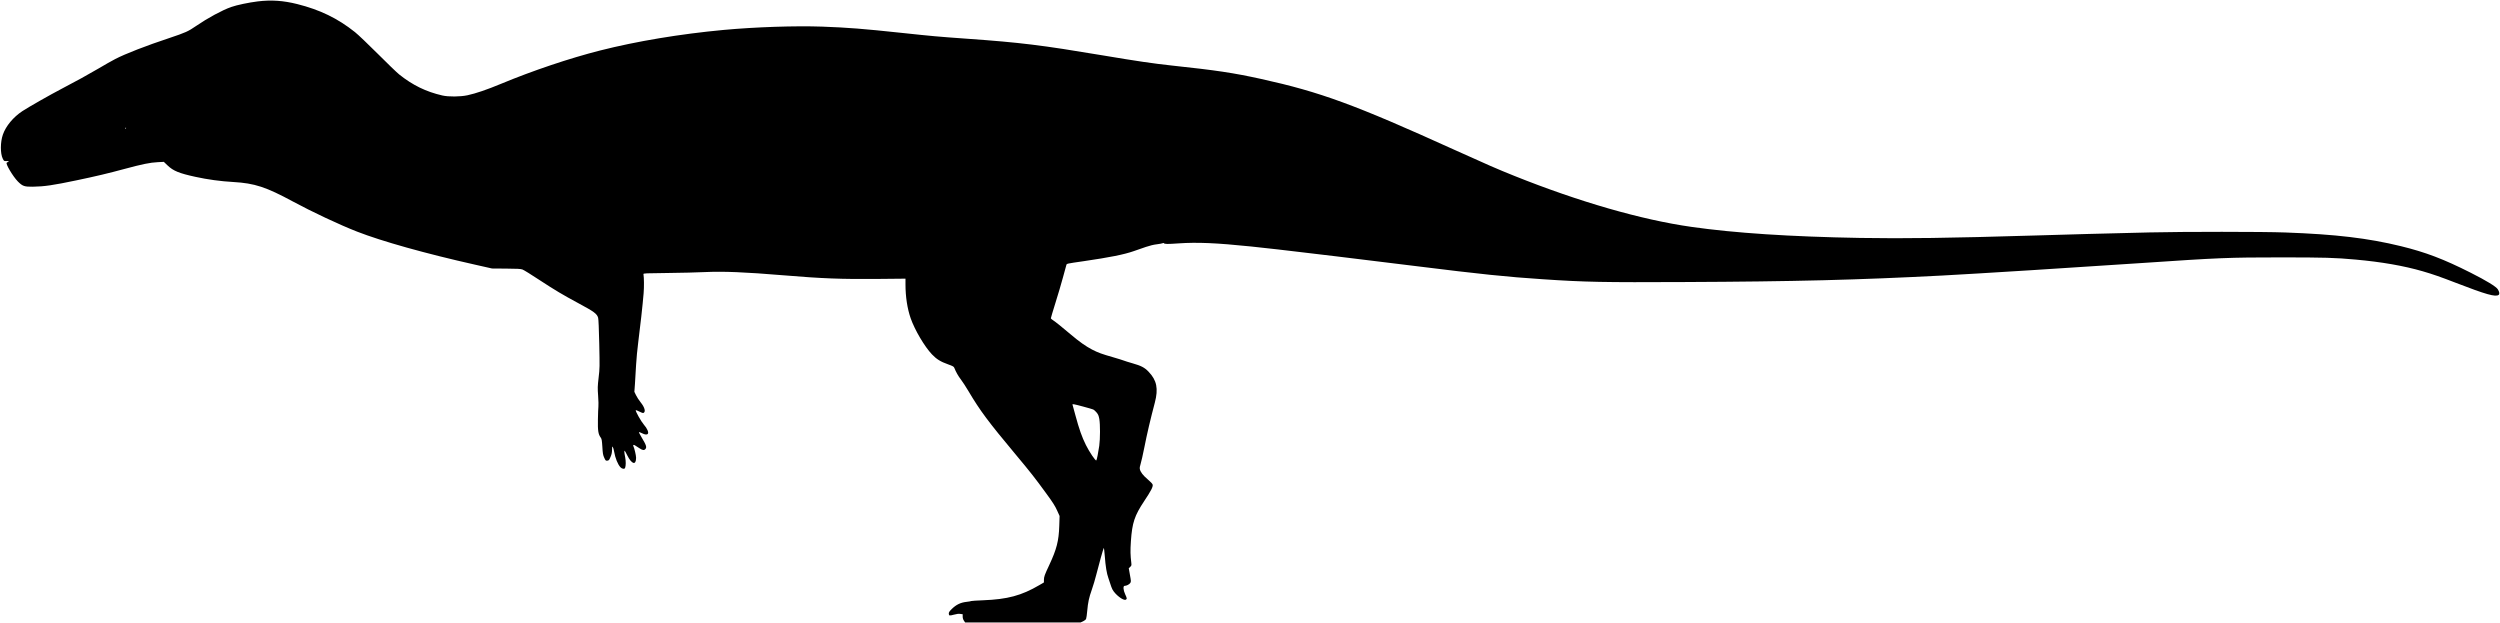
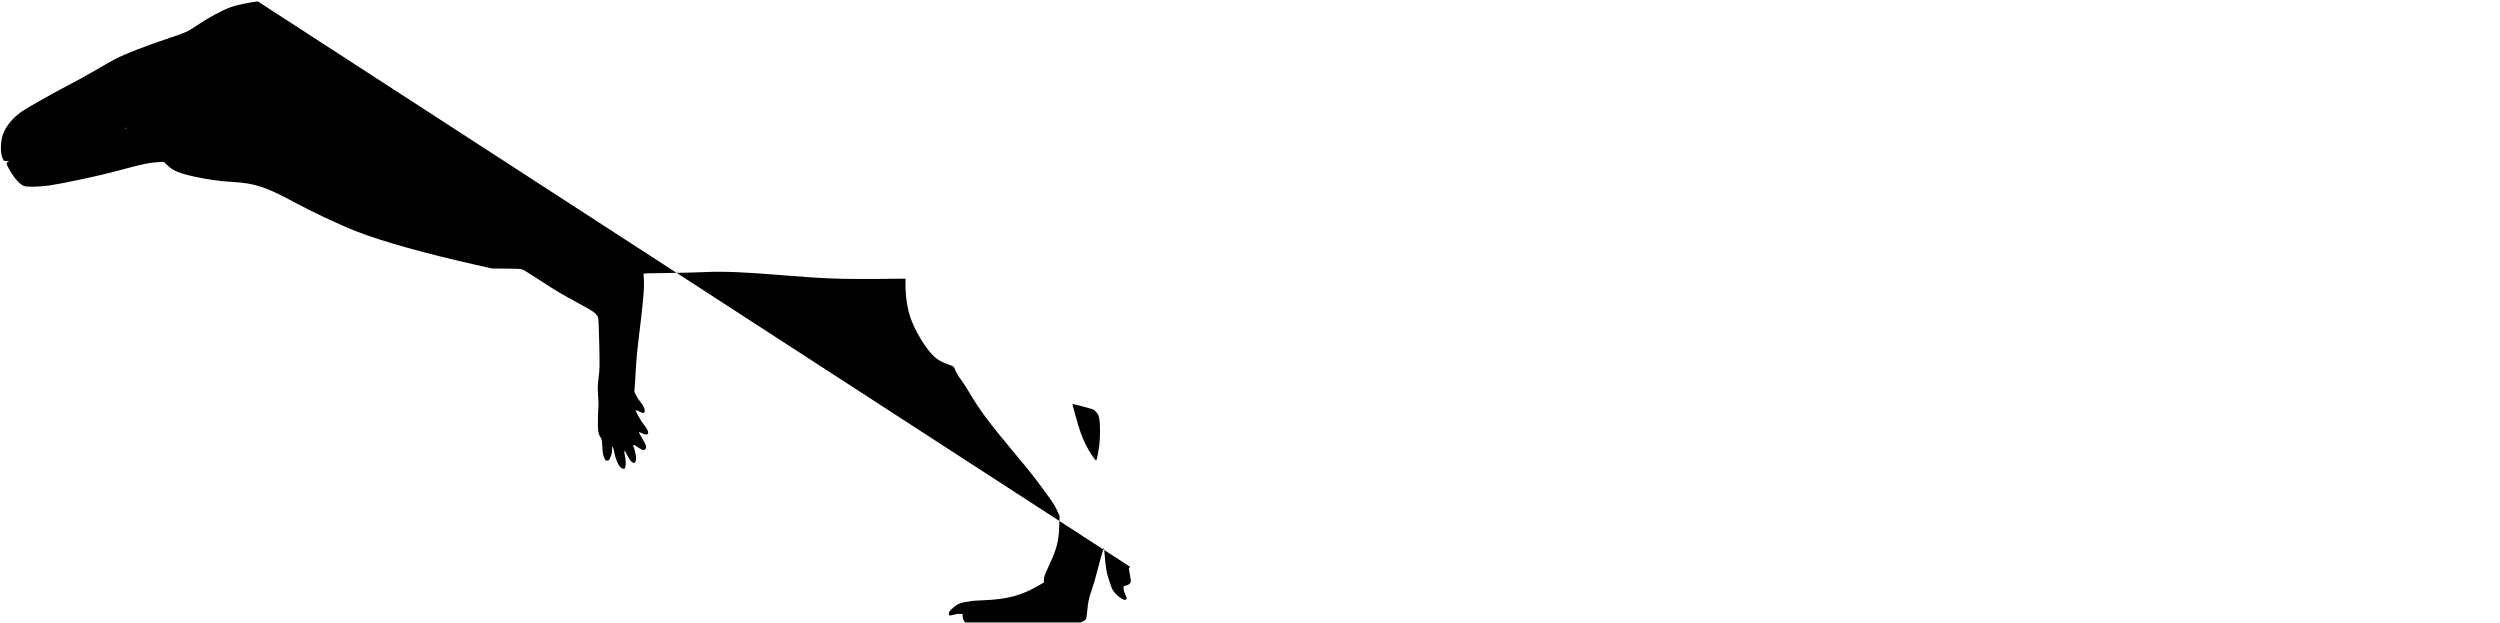
<svg xmlns="http://www.w3.org/2000/svg" version="1.0" width="4677pt" height="1166pt" viewBox="0 0 4677 1166" preserveAspectRatio="xMidYMid meet">
  <g transform="translate(0,1166) scale(0.1,-0.1)" fill="#000000" stroke="none">
-     <path d="M4823 11634 c-164 -20 -395 -68 -498 -105 -166 -58 -441 -207 -655 -354 -149 -103 -199 -125 -498 -225 -435 -144 -829 -297 -1017 -395 -66 -34 -205 -113 -309 -175 -199 -117 -423 -240 -691 -380 -206 -107 -626 -346 -735 -418 -172 -113 -310 -280 -366 -440 -49 -141 -50 -355 -2 -451 23 -46 23 -46 73 -44 45 1 48 0 31 -12 -10 -8 -23 -16 -29 -18 -32 -10 112 -255 208 -353 87 -87 121 -99 280 -97 211 3 378 27 815 119 359 75 591 130 901 214 334 90 476 119 619 126 l115 6 70 -67 c108 -103 216 -147 524 -214 223 -49 470 -83 706 -96 399 -23 612 -93 1115 -365 359 -194 874 -436 1200 -563 460 -180 1283 -411 2210 -619 l315 -71 265 -2 c205 -1 274 -5 305 -17 23 -8 164 -95 315 -195 300 -196 431 -274 735 -438 291 -156 343 -195 365 -270 7 -25 15 -210 21 -489 9 -431 9 -457 -12 -630 -19 -166 -20 -195 -9 -343 6 -90 9 -180 5 -200 -3 -21 -7 -128 -9 -238 -4 -215 6 -278 53 -342 18 -24 22 -51 30 -173 7 -124 12 -153 35 -203 25 -55 28 -58 58 -55 28 3 34 10 59 68 22 50 28 82 29 135 1 62 2 68 14 52 8 -10 19 -48 25 -85 21 -123 69 -241 119 -294 29 -31 76 -38 86 -12 16 40 16 125 2 199 -18 88 -20 129 -8 121 4 -2 25 -40 46 -83 84 -170 166 -194 166 -47 0 44 -32 180 -50 215 -7 12 -6 20 0 24 10 6 21 1 115 -62 55 -37 85 -41 108 -15 31 34 18 74 -70 220 -31 51 -53 95 -50 98 3 3 28 -6 56 -20 57 -29 93 -33 111 -11 20 24 -13 102 -74 170 -51 58 -165 260 -152 272 3 3 33 -9 66 -26 34 -18 67 -30 75 -27 50 19 29 102 -51 201 -31 39 -70 98 -86 133 l-30 62 11 153 c6 83 16 242 21 352 6 110 24 299 40 420 35 268 85 717 101 919 10 125 8 286 -3 358 -3 15 33 17 452 21 250 3 563 10 695 17 350 16 747 0 1470 -60 732 -61 1081 -74 1772 -68 l513 5 0 -106 c0 -232 34 -454 97 -635 76 -218 260 -530 398 -675 87 -91 161 -137 302 -187 86 -31 107 -42 115 -63 33 -82 74 -155 125 -221 31 -41 96 -140 143 -220 215 -363 368 -568 875 -1175 288 -345 361 -438 577 -734 124 -169 168 -239 204 -320 l47 -104 -6 -186 c-9 -281 -49 -436 -188 -733 -86 -183 -99 -218 -99 -277 l0 -47 -87 -51 c-334 -195 -592 -265 -1055 -283 -114 -4 -211 -11 -217 -14 -6 -4 -48 -11 -93 -16 -107 -12 -189 -52 -269 -130 -46 -45 -59 -64 -59 -88 0 -17 6 -32 14 -35 8 -3 47 3 87 15 50 14 85 18 115 13 l44 -6 0 -43 c0 -28 8 -55 23 -77 l23 -34 1079 0 1080 0 48 22 c29 14 51 31 56 47 6 13 15 80 21 148 15 164 33 247 86 397 25 69 63 198 85 286 45 179 127 473 138 493 4 7 13 -58 19 -145 15 -201 36 -329 68 -418 14 -38 31 -91 39 -117 7 -25 23 -67 35 -92 49 -97 206 -219 251 -195 26 13 24 27 -11 101 -37 79 -42 158 -10 158 35 0 88 27 105 54 16 24 16 33 -6 151 l-22 125 27 25 c24 22 26 30 21 72 -18 150 -20 228 -8 410 24 344 68 477 249 749 129 193 168 270 158 308 -3 15 -40 54 -91 97 -89 75 -139 140 -149 195 -4 21 1 55 15 96 12 35 43 176 71 315 46 236 114 527 195 832 68 260 37 417 -117 577 -75 79 -142 113 -302 158 -70 20 -144 43 -163 51 -19 8 -107 35 -196 61 -213 61 -283 86 -397 145 -116 60 -243 150 -398 282 -151 129 -302 250 -341 273 -17 10 -31 24 -31 32 0 7 38 135 85 285 47 150 111 364 141 477 31 113 59 216 63 230 9 30 -5 26 331 75 479 70 747 123 930 187 63 22 166 57 228 79 71 24 147 43 204 49 49 6 98 15 108 20 11 6 21 6 24 1 11 -18 64 -19 275 -4 346 24 701 9 1356 -58 181 -18 839 -93 925 -105 19 -2 319 -38 665 -79 347 -42 1026 -125 1510 -185 1187 -148 1686 -200 2360 -244 782 -53 1139 -60 2655 -52 2048 9 3248 40 4805 121 612 32 2592 156 3750 235 1433 97 1615 105 2595 105 818 0 1016 -6 1400 -41 486 -44 900 -116 1255 -219 195 -57 327 -103 625 -218 559 -216 737 -266 794 -224 22 16 16 55 -14 104 -31 51 -211 161 -508 311 -507 256 -842 383 -1306 497 -616 150 -1219 222 -2161 256 -422 16 -1898 16 -2540 1 -1066 -26 -1340 -33 -2130 -57 -1644 -49 -2443 -60 -3286 -46 -1303 23 -2348 91 -3157 207 -931 132 -2101 469 -3307 952 -325 130 -503 208 -1129 491 -1866 846 -2502 1079 -3616 1325 -520 114 -825 160 -1675 251 -335 36 -642 81 -1290 190 -1147 192 -1530 239 -2525 310 -564 40 -658 49 -1230 110 -731 78 -1002 99 -1486 117 -507 18 -1254 -7 -1849 -62 -814 -76 -1623 -211 -2310 -385 -570 -145 -1255 -375 -1852 -623 -264 -110 -470 -180 -627 -214 -136 -29 -355 -31 -471 -4 -304 70 -553 191 -805 392 -47 38 -229 213 -405 390 -176 176 -367 358 -425 404 -323 257 -653 417 -1079 524 -260 65 -486 81 -738 50z m-2463 -2368 c0 -3 -4 -8 -10 -11 -5 -3 -10 -1 -10 4 0 6 5 11 10 11 6 0 10 -2 10 -4z m17900 -5211 c93 -25 180 -50 193 -56 14 -6 41 -31 62 -56 30 -36 39 -58 51 -121 18 -102 17 -370 -1 -502 -18 -126 -45 -262 -55 -273 -14 -15 -129 156 -195 288 -75 151 -126 296 -196 555 -27 102 -52 191 -54 198 -7 19 13 15 195 -33z" />
+     <path d="M4823 11634 c-164 -20 -395 -68 -498 -105 -166 -58 -441 -207 -655 -354 -149 -103 -199 -125 -498 -225 -435 -144 -829 -297 -1017 -395 -66 -34 -205 -113 -309 -175 -199 -117 -423 -240 -691 -380 -206 -107 -626 -346 -735 -418 -172 -113 -310 -280 -366 -440 -49 -141 -50 -355 -2 -451 23 -46 23 -46 73 -44 45 1 48 0 31 -12 -10 -8 -23 -16 -29 -18 -32 -10 112 -255 208 -353 87 -87 121 -99 280 -97 211 3 378 27 815 119 359 75 591 130 901 214 334 90 476 119 619 126 l115 6 70 -67 c108 -103 216 -147 524 -214 223 -49 470 -83 706 -96 399 -23 612 -93 1115 -365 359 -194 874 -436 1200 -563 460 -180 1283 -411 2210 -619 l315 -71 265 -2 c205 -1 274 -5 305 -17 23 -8 164 -95 315 -195 300 -196 431 -274 735 -438 291 -156 343 -195 365 -270 7 -25 15 -210 21 -489 9 -431 9 -457 -12 -630 -19 -166 -20 -195 -9 -343 6 -90 9 -180 5 -200 -3 -21 -7 -128 -9 -238 -4 -215 6 -278 53 -342 18 -24 22 -51 30 -173 7 -124 12 -153 35 -203 25 -55 28 -58 58 -55 28 3 34 10 59 68 22 50 28 82 29 135 1 62 2 68 14 52 8 -10 19 -48 25 -85 21 -123 69 -241 119 -294 29 -31 76 -38 86 -12 16 40 16 125 2 199 -18 88 -20 129 -8 121 4 -2 25 -40 46 -83 84 -170 166 -194 166 -47 0 44 -32 180 -50 215 -7 12 -6 20 0 24 10 6 21 1 115 -62 55 -37 85 -41 108 -15 31 34 18 74 -70 220 -31 51 -53 95 -50 98 3 3 28 -6 56 -20 57 -29 93 -33 111 -11 20 24 -13 102 -74 170 -51 58 -165 260 -152 272 3 3 33 -9 66 -26 34 -18 67 -30 75 -27 50 19 29 102 -51 201 -31 39 -70 98 -86 133 l-30 62 11 153 c6 83 16 242 21 352 6 110 24 299 40 420 35 268 85 717 101 919 10 125 8 286 -3 358 -3 15 33 17 452 21 250 3 563 10 695 17 350 16 747 0 1470 -60 732 -61 1081 -74 1772 -68 l513 5 0 -106 c0 -232 34 -454 97 -635 76 -218 260 -530 398 -675 87 -91 161 -137 302 -187 86 -31 107 -42 115 -63 33 -82 74 -155 125 -221 31 -41 96 -140 143 -220 215 -363 368 -568 875 -1175 288 -345 361 -438 577 -734 124 -169 168 -239 204 -320 l47 -104 -6 -186 c-9 -281 -49 -436 -188 -733 -86 -183 -99 -218 -99 -277 l0 -47 -87 -51 c-334 -195 -592 -265 -1055 -283 -114 -4 -211 -11 -217 -14 -6 -4 -48 -11 -93 -16 -107 -12 -189 -52 -269 -130 -46 -45 -59 -64 -59 -88 0 -17 6 -32 14 -35 8 -3 47 3 87 15 50 14 85 18 115 13 l44 -6 0 -43 c0 -28 8 -55 23 -77 l23 -34 1079 0 1080 0 48 22 c29 14 51 31 56 47 6 13 15 80 21 148 15 164 33 247 86 397 25 69 63 198 85 286 45 179 127 473 138 493 4 7 13 -58 19 -145 15 -201 36 -329 68 -418 14 -38 31 -91 39 -117 7 -25 23 -67 35 -92 49 -97 206 -219 251 -195 26 13 24 27 -11 101 -37 79 -42 158 -10 158 35 0 88 27 105 54 16 24 16 33 -6 151 l-22 125 27 25 z m-2463 -2368 c0 -3 -4 -8 -10 -11 -5 -3 -10 -1 -10 4 0 6 5 11 10 11 6 0 10 -2 10 -4z m17900 -5211 c93 -25 180 -50 193 -56 14 -6 41 -31 62 -56 30 -36 39 -58 51 -121 18 -102 17 -370 -1 -502 -18 -126 -45 -262 -55 -273 -14 -15 -129 156 -195 288 -75 151 -126 296 -196 555 -27 102 -52 191 -54 198 -7 19 13 15 195 -33z" />
  </g>
</svg>